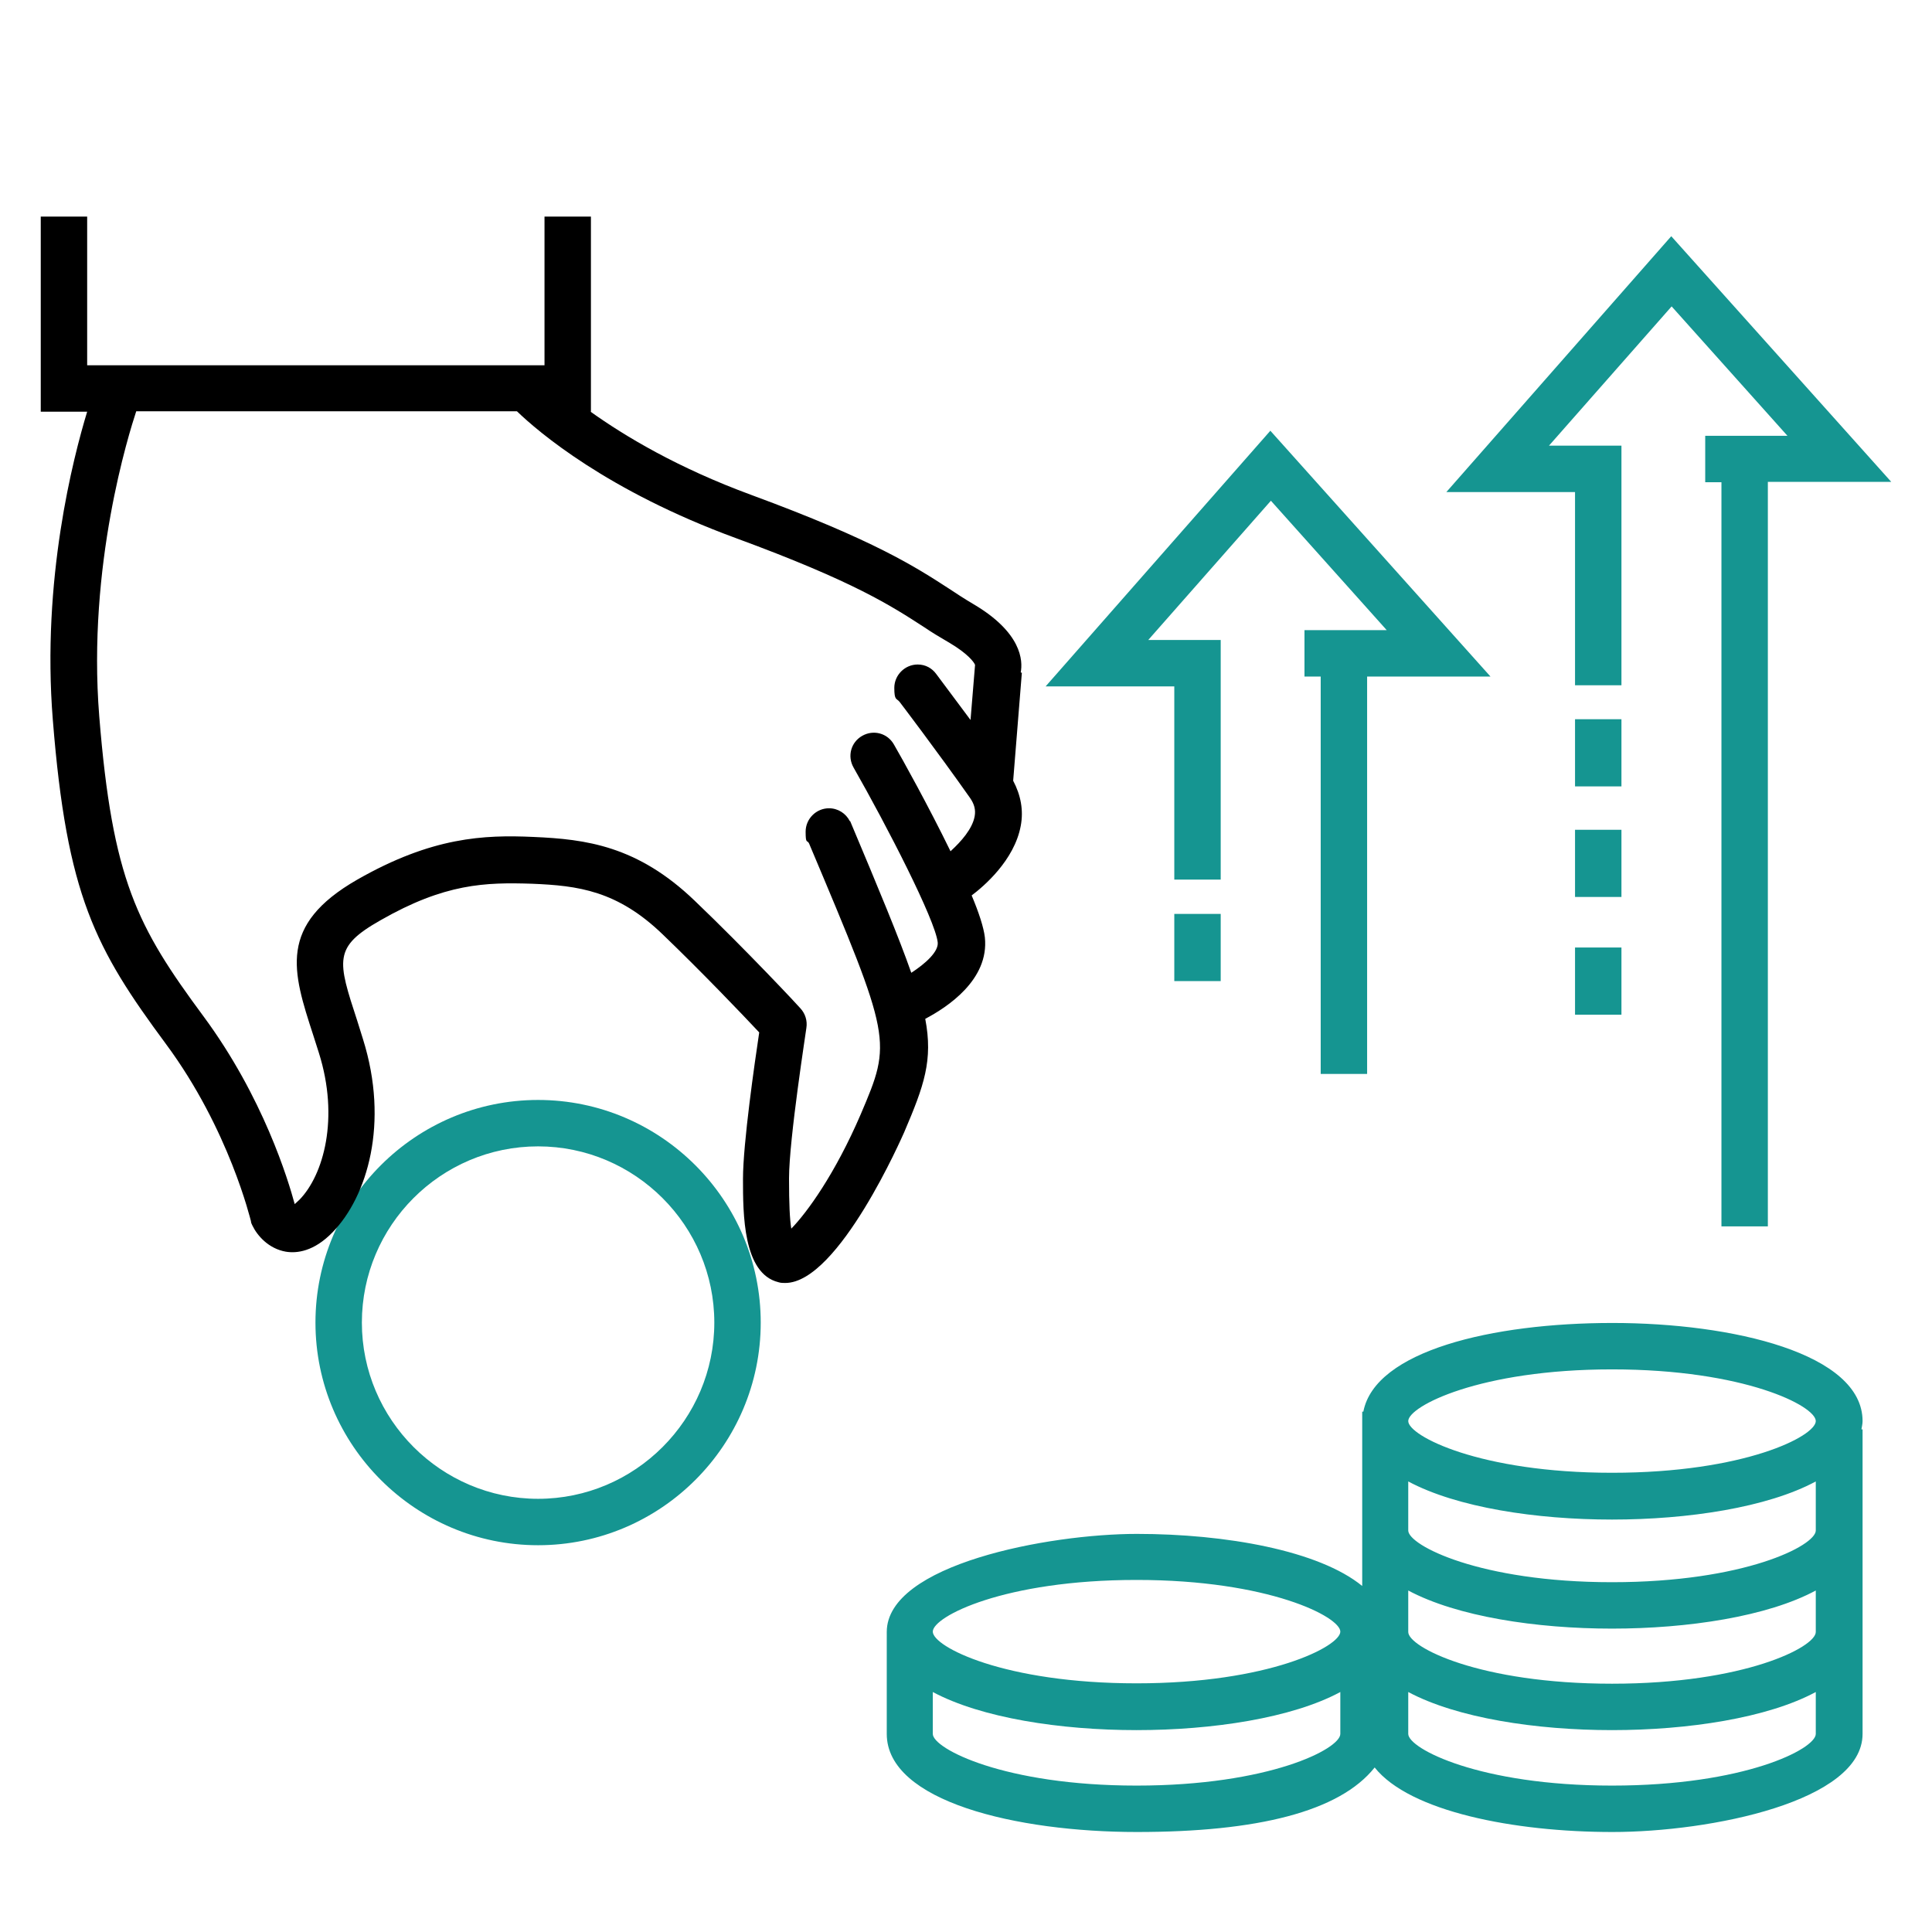
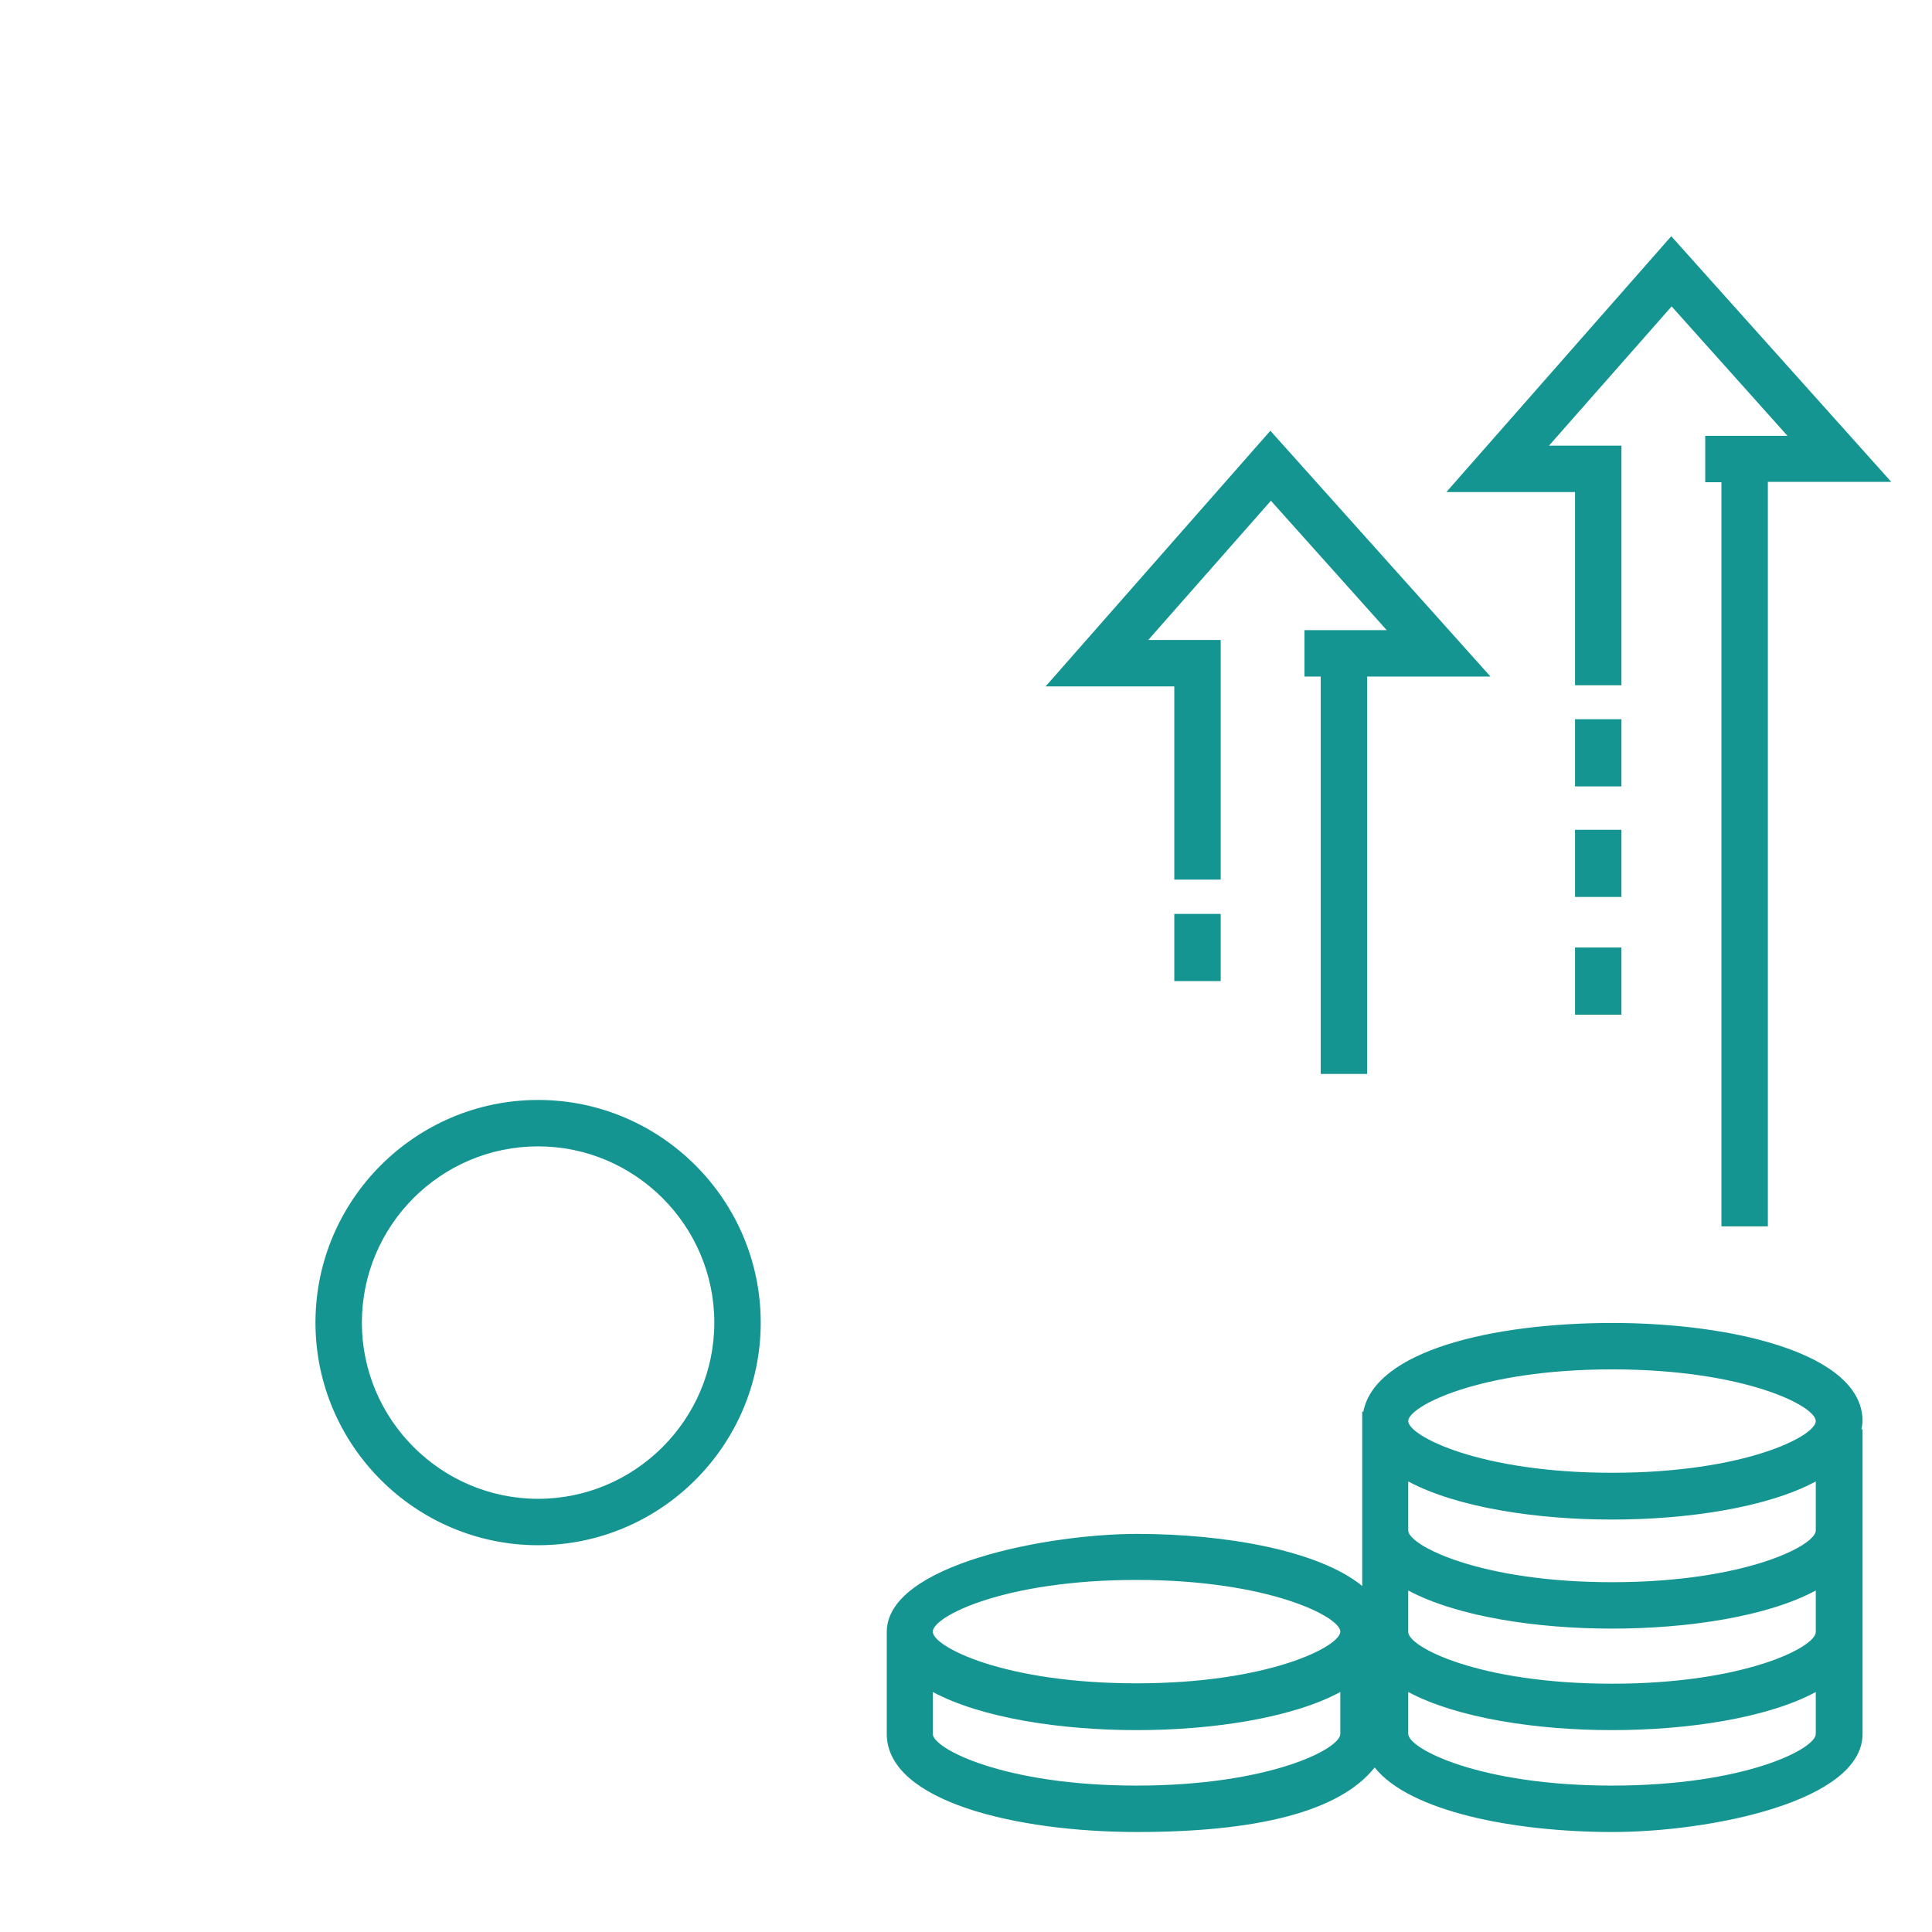
<svg xmlns="http://www.w3.org/2000/svg" version="1.1" viewBox="0 0 512 512">
  <defs>
    <style>
      .cls-1 {
        fill: #333;
      }

      .cls-2 {
        fill: #159591;
      }

      .cls-3 {
        fill: none;
        stroke: #ee3968;
        stroke-miterlimit: 10;
      }

      .cls-4 {
        display: none;
      }
    </style>
  </defs>
  <g>
    <g id="Layer_1" class="cls-4">
      <g>
        <g>
          <path class="cls-1" d="M263.1,176.6h-87.5c-3.4,0-6.1,2.7-6.1,6.1s2.7,6.1,6.1,6.1h87.5c3.4,0,6.1-2.7,6.1-6.1s-2.7-6.1-6.1-6.1Z" />
          <path class="cls-1" d="M338.4,148.7l-5,11.1c3.6,1.6,88.2,41.2,63.4,144.2l11.8,2.9c27.3-112.9-69.2-157.7-70.2-158.1Z" />
          <path class="cls-1" d="M217.8,387.8h-40.9c-3.4,0-6.1,2.7-6.1,6.1s2.7,6.1,6.1,6.1h16.8c-.7,8.4-2,23.1-4.1,32.5-1,4.8-2.7,6.4-3.2,6.3l-38.5-.2c-2.5,0-4.8-3.9-4.9-3.9h0l-10.9-53.4-2.3-1.4c-16.6-9.7-29.1-19.5-38.4-28.4,13.1-7.3,20-18.6,20.3-19.2,1.7-2.9.7-6.6-2.2-8.3-2.9-1.7-6.6-.7-8.3,2.2,0,.1-6.6,10.8-18.7,16.2-12.6-14.2-16.3-24.3-16.4-24.4l-.9-2.6-2.6-1c-3.3-1.3-32-13.1-37.3-14.7-.7-.2-1.7-2.2-1.9-3v-41.4c0-.7,1.3-2.3,2.8-3.3l31.7-10.6.9-2.9c11-34.2,31.1-54.3,41.3-62.8l5.5,22.1,11.8-2.9-15.6-62.8c8.4-.8,25.7,2,39.3,32.4l11.1-5c-1.3-3-2.7-5.7-4.1-8.3,14.8-2.9,32.1-3.1,32.3-3.1v-12.2c-1,0-22.4.2-39.4,4.4-22.3-28.9-48.6-18.6-48.9-18.4l-4.8,2,9.6,38.9c-8.9,6.5-34.6,28-48.7,69.1l-26.6,8.9-1.1.5c-.9.6-9.2,5.6-9.2,14.1v42.3c.2,1.1,1.9,11.2,10.6,13.8,3.4,1,21.3,8.2,33.9,13.3,3.9,8.7,19.5,36.9,65.5,64.4l10.1,49.2c1.9,4.7,7.6,12.6,16.5,12.6h36.2c.5,0,1.2.2,2,.2,1.8,0,4.3-.4,6.8-1.9,4.2-2.5,7.1-7.2,8.6-13.9,2.3-10.6,3.7-26.6,4.4-35.1h11.9c3.4,0,6.1-2.7,6.1-6.1s-2.7-6.1-6.1-6.1Z" />
          <path class="cls-1" d="M102.8,226.7v24.9c0,3.4,2.7,6.1,6.1,6.1s6.1-2.7,6.1-6.1v-24.9c0-3.4-2.7-6.1-6.1-6.1s-6.1,2.7-6.1,6.1Z" />
        </g>
        <path class="cls-3" d="M282.1,82.7" />
        <path class="cls-3" d="M303.4,118.2" />
        <path class="cls-3" d="M298.1,98.2" />
        <path class="cls-2" d="M382.4,353.1v-20.2c0-38.6-148.9-38.6-148.9,0v101.6c0,19.3,37.4,29.4,74.4,29.4s74.2-10,74.4-29.2c13,3.6,28.7,5.4,44.4,5.4,37,0,74.4-10.1,74.4-29.4v-33.8c0-27.5-75.3-35.3-118.8-23.7ZM370.2,434.4c0,5.8-22,17.2-62.3,17.2s-62.3-11.4-62.3-17.2v-16.8c14,8.3,38.2,12.6,62.3,12.6s48.2-4.3,62.3-12.6v16.8ZM370.2,400.8c0,5.8-22,17.2-62.3,17.2s-62.3-11.4-62.3-17.2v-15.3c14,8.3,38.2,12.6,62.3,12.6s48.2-4.3,62.3-12.6v15.3ZM370.2,368.8c0,5.8-22,17.2-62.3,17.2s-62.3-11.4-62.3-17.2v-19.1c14,8.3,38.2,12.6,62.3,12.6s48.2-4.3,62.3-12.6v19.1ZM307.9,350c-40.3,0-62.3-11.4-62.3-17.2s22-17.2,62.3-17.2,62.3,11.4,62.3,17.2-22,17.2-62.3,17.2ZM489,410.6c0,5.8-22,17.2-62.3,17.2s-33.9-2.6-44.4-5.9v-21.3c13,3.6,28.6,5.5,44.4,5.5,24.1,0,48.2-4.3,62.3-12.6v17.1ZM426.7,394c-19.1,0-33.9-2.6-44.4-5.9v-22.6c10.5-3.3,25.3-5.9,44.4-5.9,40.3,0,62.3,11.4,62.3,17.2s-22,17.2-62.3,17.2ZM263.1,188.8c-38.9,0-70.5-31.6-70.5-70.5s31.6-70.5,70.5-70.5,70.6,31.6,70.6,70.5-31.6,70.5-70.6,70.5ZM263.1,59.8c-32.2,0-58.4,26.2-58.4,58.4s26.2,58.4,58.4,58.4,58.4-26.2,58.4-58.4-26.2-58.4-58.4-58.4ZM309.5,118.2h-12.2c0,18.8-15.3,34.2-34.2,34.2s-34.2-15.3-34.2-34.2,15.3-34.2,34.2-34.2,2.9,0,4.3.3l1.5-12.1c-1.9-.2-3.8-.4-5.8-.4-25.5,0-46.3,20.8-46.3,46.3s20.8,46.3,46.3,46.3,46.3-20.8,46.3-46.3ZM303.4,95.2c-4.3-7.6-10.7-13.7-18.4-17.8l-5.7,10.7c5.7,3,10.4,7.6,13.6,13.2l10.6-6.1Z" />
      </g>
    </g>
    <g id="Layer_2" class="cls-4">
      <g>
        <path class="cls-1" d="M432.9,436.7v-233.4h-88.6v233.4h-43.3v-138.8h-88.6v138.8h-42.1v-94.6h-88.6v94.6h-11.8v13.6h372.2v-13.6h-9.4ZM358,216.9h61.3v219.8h-61.3v-219.8ZM226.2,311.5h61.3v125.1h-61.3v-125.1ZM95.6,355.7h61.3v81h-61.3v-81Z" />
        <path class="cls-3" d="M176,211.5" />
        <path class="cls-3" d="M162.4,223.4" />
        <g>
          <path class="cls-2" d="M406,63.4c-1.3-1.5-3.2-2.3-5.1-2.3h-77.5c-2.6,0-4.9,1.5-6.1,3.8-1.2,2.3-.9,5.1.6,7.1l11.8,15.7-66.3,55.3-35.7-38.4c-2.5-2.7-6.6-2.9-9.4-.6l-134,114.1c-2.9,2.4-3.2,6.7-.8,9.6,1.4,1.6,3.3,2.4,5.2,2.4s3.1-.5,4.4-1.6l129-109.9,35.6,38.3c2.5,2.7,6.6,2.9,9.4.6l76.2-63.6c2.8-2.3,3.3-6.4,1.1-9.3l-7.5-10h56.1l-6.7,52-16.2-17.3c-2.6-2.8-6.9-2.9-9.6-.3-2.8,2.6-2.9,6.9-.3,9.6l2.7,2.9-102.5,86.2-35.9-39.2c-2.5-2.7-6.7-3-9.5-.5l-43.4,38.1c-2.8,2.5-3.1,6.8-.6,9.6,2.5,2.8,6.8,3.1,9.6.6l38.4-33.7,35.8,39.1c1.3,1.5,3.2,2.2,5,2.2s3.1-.5,4.4-1.6l108.1-90.9,14,15c1.8,1.9,4.6,2.7,7.1,1.8,2.5-.8,4.3-3,4.7-5.6l9.6-74c.2-1.9-.3-3.9-1.6-5.4Z" />
          <path class="cls-2" d="M157.9,218.3l-19.3,17c-2.8,2.5-3.1,6.8-.6,9.6,1.3,1.5,3.2,2.3,5.1,2.3s3.2-.6,4.5-1.7l19.3-17c2.8-2.5,3.1-6.8.6-9.6-2.5-2.8-6.8-3.1-9.6-.6Z" />
        </g>
      </g>
    </g>
    <g id="Layer_3" class="cls-4">
      <g>
        <g>
-           <path class="cls-1" d="M489.9,241.8c-18.7-183.5-193.2-204.9-227.7-207.3v-10.1c0-3.3-2.7-6-6-6s-6,2.7-6,6v10.1c-34.5,2.4-209,23.8-227.7,207.3-.2,1.3-.3,2.6-.4,3.8-.2,3.3,2.3,6,5.5,6.3.1,0,.3,0,.4,0,3.1,0,5.7-2.3,5.9-5.4,0-.7.1-1.3.2-2,.8-6.9,5.6-31.2,30.4-31.2s32,29,32.2,30.2c.3,2.9,2.7,5.2,5.6,5.3,3,.3,5.5-1.8,6.2-4.7.3-1.3,7.1-31.3,33.5-31.3s31.2,29.8,31.4,31c.5,3,3.2,5.3,6.3,5,3.1-.2,5.5-2.7,5.6-5.8,0-1.2,1.2-29.3,33.1-29.3s17.1,2.7,22.4,8c9.2,9.3,9.3,23.9,9.3,24v42.2c0,3.3,2.7,6,6,6s6-2.7,6-6v-42.2c0-.1,0-14.7,9.3-24,5.3-5.3,12.8-8,22.4-8,31.1,0,33,26.3,33.1,29.3,0,3.1,2.5,5.6,5.6,5.8,3.1.2,5.8-2,6.3-5,.2-1.3,5.1-31,31.4-31s33.3,30.1,33.5,31.3c.6,2.9,3.3,5,6.2,4.7,2.9-.2,5.3-2.4,5.6-5.3.1-1.2,3.6-30.2,32.2-30.2s29.6,24.3,30.4,31.2c0,.7.1,1.3.2,2,.3,3.1,2.9,5.4,5.9,5.4s.3,0,.4,0c3.2-.2,5.7-3,5.5-6.3,0-1.2-.2-2.5-.4-3.8ZM447.8,201.4c-20.8,0-32.7,11.6-38.8,23.6-6.9-12.1-19.3-24.1-38.7-24.1s-30.2,11-36.7,22.6c-6.1-11.2-18.1-21.6-39.7-21.6s-23.3,3.9-30.9,11.7c-2.8,2.9-5,6.1-6.7,9.2-1.7-3.2-3.8-6.4-6.7-9.2-7.6-7.7-18-11.7-30.9-11.7-21.6,0-33.7,10.4-39.7,21.6-6.5-11.6-18.1-22.6-36.7-22.6s-31.7,12-38.7,24.1c-6.1-12-18-23.6-38.8-23.6s-18.5,3.1-24.7,7.8C77.5,50.8,247.9,46.3,256.3,46.2c8.4.1,178.8,4.6,216.2,163-6.2-4.7-14.3-7.8-24.7-7.8Z" />
          <path class="cls-1" d="M256.3,304.5c-3.3,0-6,2.7-6,6v15.2c0,3.3,2.7,6,6,6s6-2.7,6-6v-15.2c0-3.3-2.7-6-6-6Z" />
        </g>
-         <path class="cls-2" d="M407.6,307.6c-36.5,0-75.8,8.2-75.8,26.3v51.4c-2.7-16.7-40.4-24.4-75.5-24.4s-75.8,8.2-75.8,26.3v48.5c-4.6-15.7-41.2-22.9-75.3-22.9s-75.8,8.2-75.8,26.3v27.6c0,18.1,39.3,26.3,75.8,26.3s72.9-7.7,75.6-24.4c2.6,16.8,40.3,24.4,75.6,24.4s74.3-8,75.7-25.3c1.4,17.4,39.8,25.3,75.7,25.3s75.8-8.2,75.8-26.3v-132.8c0-18.1-39.3-26.3-75.8-26.3ZM407.6,319.6c44,0,63.9,11,63.9,14.3s-19.9,14.3-63.9,14.3-63.9-11-63.9-14.3,19.9-14.3,63.9-14.3ZM192.4,428.9c14.4,7.7,39.7,11.3,63.9,11.3s49.5-3.6,63.9-11.3v10.2h0c0,3.3-19.9,14.3-63.9,14.3s-63.6-10.9-63.8-14.3v-10.3ZM343.8,428.9c14.4,7.7,39.7,11.3,63.9,11.3s49.5-3.6,63.9-11.3v10.2h0c0,3.3-19.9,14.3-63.9,14.3s-63.5-10.8-63.8-14.3v-10.3ZM256.3,372.9c44,0,63.9,11,63.9,14.3s-19.9,14.3-63.9,14.3-63.9-11-63.9-14.3,19.9-14.3,63.9-14.3ZM192.4,402.2c14.4,7.7,39.7,11.3,63.9,11.3s49.5-3.6,63.9-11.3v11.7c0,3.3-19.9,14.3-63.9,14.3s-63.9-11-63.9-14.3v-11.7ZM105.2,424.7c44,0,63.9,11,63.9,14.3s-19.9,14.3-63.9,14.3-63.9-11-63.9-14.3,19.9-14.3,63.9-14.3ZM105.2,481c-44,0-63.9-11-63.9-14.3v-12.6c14.4,7.7,39.7,11.3,63.9,11.3s49.5-3.6,63.9-11.3v12.6c0,3.3-19.9,14.3-63.9,14.3ZM256.3,481c-44,0-63.9-11-63.9-14.3v-12.6c14.4,7.7,39.7,11.3,63.8,11.3s49.5-3.6,63.9-11.3v12.6c0,3.3-19.9,14.3-63.9,14.3ZM407.6,481c-44,0-63.9-11-63.9-14.3v-12.6c14.4,7.6,39.7,11.3,63.8,11.3s49.5-3.6,63.9-11.3v12.7c0,3.3-19.9,14.3-63.9,14.3ZM407.6,428.2c-44,0-63.9-11-63.9-14.3v-11.7c14.4,7.7,39.7,11.3,63.9,11.3s49.5-3.6,63.9-11.3v11.7c0,3.3-19.9,14.3-63.9,14.3ZM407.6,401.6c-44,0-63.9-11-63.9-14.3v-11.1c14.4,7.7,39.7,11.3,63.9,11.3s49.5-3.6,63.9-11.3v11.1c0,3.3-19.9,14.3-63.9,14.3ZM407.6,375.5c-44,0-63.9-11-63.9-14.3v-12.3c14.4,7.7,39.7,11.3,63.9,11.3s49.5-3.6,63.9-11.3v12.3c0,3.3-19.9,14.3-63.9,14.3Z" />
      </g>
    </g>
    <g id="Layer_4" class="cls-4">
      <g>
        <path class="cls-2" d="M358.6,331.8c-3.3,0-6.1-2.7-6.1-6.1v-62h-60.5v62c0,3.3-2.7,6.1-6.1,6.1s-6.1-2.7-6.1-6.1v-74.1h84.8v74.1c0,3.3-2.7,6.1-6.1,6.1ZM442.7,321.1v-111.5l-120.4-118-122.7,120.3v65.1c0,3.3,2.7,6.1,6.1,6.1s6.1-2.7,6.1-6.1v-60.1l110.6-108.4,108.3,106.1v106.4c0,3.3,2.7,6.1,6.1,6.1s6.1-2.7,6.1-6.1ZM471.1,211.1c2.4-2.4,2.4-6.2,0-8.6L322.3,52.1l-150.4,150.4c-2.4,2.4-2.4,6.2,0,8.6s6.2,2.4,8.6,0l141.8-141.8,140.2,141.7c1.2,1.2,2.7,1.8,4.3,1.8s3.1-.6,4.3-1.7ZM442.7,176.3v-59.1h-30.8c-3.3,0-6.1,2.7-6.1,6.1s2.7,6.1,6.1,6.1h18.7v46.9c0,3.3,2.7,6.1,6.1,6.1s6.1-2.7,6.1-6.1Z" />
        <path class="cls-1" d="M486.9,364.7c-6-5-14.4-7.1-23.9-6.4-2.5-8-7.3-12-11.3-13.9-14.1-6.7-33.6,2.5-36.1,3.8-5.7,3.2-11.8,6.6-17.8,9.7-.5-4.5-2.1-9.5-6.2-13.9-8.6-9.4-23.5-5.2-30.8-1.4l-40,19.5c-3.3,0-6.8,0-10.6.2-15,.5-22.4-7.8-37.7-25.9l-6.5-7.6c-18.7-21.6-45.2-33.5-74.6-33.5s-37.8,5.2-53.1,14.2c-8.2,4.9-24.3,5.8-34.1,5.7v-24.1H19.3v12.1h72.8v144H19.3v12.1h84.9v-22.7c3.3-1.3,12.2-3.5,33.6-3.5s49,7.3,61.7,11.6c3.1,1.1,5.7,2,7.8,2.6,9,2.6,34.4,9.8,85.2,9.8s12.5-.1,19.2-.3c63.5-2.1,98.3-10.4,128.4-30.4,29.6-19.7,46.7-37.7,46.6-37.7.7-.5,6.4-4.8,6.6-11.7.1-3.1-.9-7.8-6.3-12.3ZM421.3,358.8c4.2-2,17.8-7.1,25.2-3.5,1.4.7,3.2,2,4.5,5-7.3,2-14.9,5.2-22.6,9.8-4,2.4-7.3,4.6-10.3,6.6-12.2,8.2-17.7,12-51.5,12,.1-1,.2-2.1.3-3.2,14.8-4.6,44.8-21.2,54.5-26.7ZM366.3,353.3c2.3-1.2,12.6-5.4,16.4-1.3,3.6,3.9,3.5,9,3.1,11.9-9.4,4.7-17.5,8.4-22.1,9.9-5.2-7.3-14.8-10.8-16.3-11.3l18.9-9.3ZM478.6,379.6c-.2.2-16.9,17.8-45.3,36.7-27.9,18.6-61,26.3-122,28.4-61.8,2-91.1-6.3-100.7-9.1-1.9-.5-4.3-1.4-7.1-2.4-13.3-4.6-35.7-12.3-65.6-12.3s-25.9,1.1-33.6,3v-96.6c10,0,29-.7,40.3-7.5,13.7-8.1,25.3-12.6,46.9-12.6s44.5,5.1,65.5,29.3l6.4,7.5c16.3,19.1,25.8,30.7,47.2,30.1,17.2-.4,30.2-.1,33.7,0,3.9,1.5,10.6,5.3,10.6,9.4,0,7.3-2.1,15.6-18.7,15.6h-52.5c-.3,0-31.8-.2-46.4-13.8-2.4-2.3-6.3-2.2-8.6.3s-2.2,6.3.3,8.6c18,16.9,53.1,17.1,54.6,17.1h52.6c11.9,0,20.7-3.8,25.8-10.7,39.8.2,47.9-4,62.9-14,2.8-1.9,5.9-4,9.8-6.3,20.8-12.6,37.7-12.1,44.5-6.5,1.5,1.3,2,2.2,1.9,2.5,0,.7-1,1.9-2.5,3.1Z" />
      </g>
    </g>
    <g id="Layer_5">
      <path class="cls-2" d="M142.6,409.5c-32.5,0-59-26.5-59-59s26.5-59,59-59,59,26.5,59,59-26.5,59-59,59ZM142.6,303.8c-25.8,0-46.7,21-46.7,46.7s21,46.7,46.7,46.7,46.7-21,46.7-46.7-21-46.7-46.7-46.7ZM493.6,376.6c0-17.9-34.4-26-66.3-26s-62.9,7.4-66,23.5h-.3v46.2c-11.5-9.4-36.2-13.8-59.7-13.8s-66.3,8.1-66.3,26,.1.9.2,1.3h-.2v25.7c0,17.9,34.4,26,66.3,26s53.7-5.4,63-17.1c9.3,11.7,37,17.1,63,17.1s66.3-8.1,66.3-26v-80.7h-.3c.1-.7.3-1.4.3-2.2ZM427.2,362.9c35.1,0,54,9.7,54,13.7s-18.9,13.7-54,13.7-54-9.8-54-13.7,18.9-13.7,54-13.7ZM301.2,418.7c35.1,0,54,9.8,54,13.7s-18.9,13.7-54,13.7-54-9.7-54-13.7,18.9-13.7,54-13.7ZM301.2,473.2c-35.1,0-54-9.8-54-13.7v-11.1c12.9,6.9,33.9,10.1,54,10.1s41.2-3.2,54-10.1v11.1c0,4-18.9,13.7-54,13.7ZM427.2,473.2c-35.1,0-54-9.8-54-13.7v-11.1c12.9,6.9,33.9,10.1,54,10.1s41.2-3.2,54-10.1v11.1c0,4-18.9,13.7-54,13.7ZM427.2,446.2c-35.1,0-54-9.7-54-13.7v-11c12.9,6.9,33.9,10.1,54,10.1s41.2-3.2,54-10.1v11c0,4-18.9,13.7-54,13.7ZM427.2,419.3c-35.1,0-54-9.8-54-13.7v-13c12.9,6.9,33.9,10.1,54,10.1s41.2-3.2,54-10.1v13c0,4-18.9,13.7-54,13.7ZM311.2,260h12.3v-17.8h-12.3v17.8ZM336.7,114.1l-59.6,67.8h34.1v51.2h12.3v-63.5h-19.2l32.5-36.9,30.7,34.3h-21.8v12.3h4.3v105.3h12.3v-105.3h32.7l-58.3-65.1ZM417.4,208.4h12.3v-17.8h-12.3v17.8ZM417.4,237.7h12.3v-17.8h-12.3v17.8ZM417.4,268.9h12.3v-17.8h-12.3v17.8ZM501.2,127.7l-58.3-65.1-59.6,67.8h34.1v51.2h12.3v-63.5h-19.2l32.5-36.9,30.7,34.3h-21.8v12.3h4.3v197.2h12.3V127.7h32.7Z" />
-       <path d="M270.5,178.2c.6-3.1.3-10.6-12.7-18.2-2.2-1.3-4.2-2.6-6.3-4-8.8-5.7-19.7-12.8-52.3-24.8-19.6-7.2-33.6-15.6-42.7-22.1h.1v-51.7h-12.3v39.4H23.1v-39.4h-12.3v51.7h12.3c-3.7,12.2-12.1,44.5-9.1,81.7,3.7,46.5,11.2,60.5,30,85.9,16.8,22.7,22.4,46.7,22.5,46.9,0,.4.2.8.4,1.2,1.3,2.7,4.3,6.1,8.8,6.9,2.9.5,7.5,0,12.5-5.2,9.1-9.4,15-28.8,8-51.1l-1.5-4.8c-5.3-16.2-6.4-19.6,6.1-26.7,17.1-9.8,27.8-10.1,40.2-9.7,12.2.5,22.6,1.8,34.7,13.5,10.3,9.9,21.1,21.2,25.5,25.9-1.2,8-4.3,29.5-4.3,38.8s0,25.1,9.4,27.4c.6.2,1.2.2,1.8.2,14.2,0,31.3-39.5,31.5-39.9,5.3-12.4,7.7-19.1,5.6-30.1,5.7-3,17-10.3,15.8-21.6-.3-2.6-1.6-6.6-3.5-11.1,3.2-2.4,11.3-9.3,13-18.4.8-4.2,0-8.2-2-12l2.3-28.6ZM251.9,225.6c-5.9-12.1-12.8-24.5-15-28.3-1.7-3-5.4-4-8.4-2.3-3,1.7-4,5.4-2.3,8.4,8.9,15.6,21.6,40.3,22.3,46.3.3,2.5-3.3,5.7-7,8.1-3.3-9.4-8.5-21.9-16.2-40.2h-.1c-1-2-3.1-3.4-5.5-3.4-3.4,0-6.2,2.8-6.2,6.2s.4,2.1.9,3.1c22,52.2,22,52.3,13.7,71.8-6.8,15.8-14.2,26-18.4,30.3-.4-2.4-.6-6.5-.6-13.3,0-10.4,4.6-39.6,4.6-39.9.3-1.9-.3-3.8-1.6-5.2-.1-.2-14.4-15.5-28-28.5-15.2-14.6-28.9-16.3-42.7-16.9-13.2-.6-26.9,0-46.7,11.3-21.1,12.1-17.2,24.3-11.7,41.2l1.5,4.7c5.5,17.4,1.2,32.4-5.1,38.9-.6.6-1,.9-1.3,1.2-1.7-6.3-8.3-28.3-24.2-49.8-17.6-23.8-24.1-36.1-27.6-79.5-3.2-40,7.9-75,9.8-80.8h100.9c5.6,5.4,23.9,21.1,58,33.6,31.3,11.5,41.1,17.9,49.9,23.6,2.2,1.5,4.4,2.8,6.8,4.2,4.7,2.8,6.4,5,6.7,5.8l-1.2,14.6c-5.2-7-9.1-12.2-9.1-12.2h0c-1.1-1.5-2.8-2.5-4.9-2.5-3.4,0-6.2,2.8-6.2,6.2s.6,2.7,1.4,3.7h0s9.9,13,18.7,25.5c1.1,1.6,1.5,3.1,1.2,4.8-.6,3.4-3.7,6.8-6.2,9.1Z" />
    </g>
  </g>
</svg>